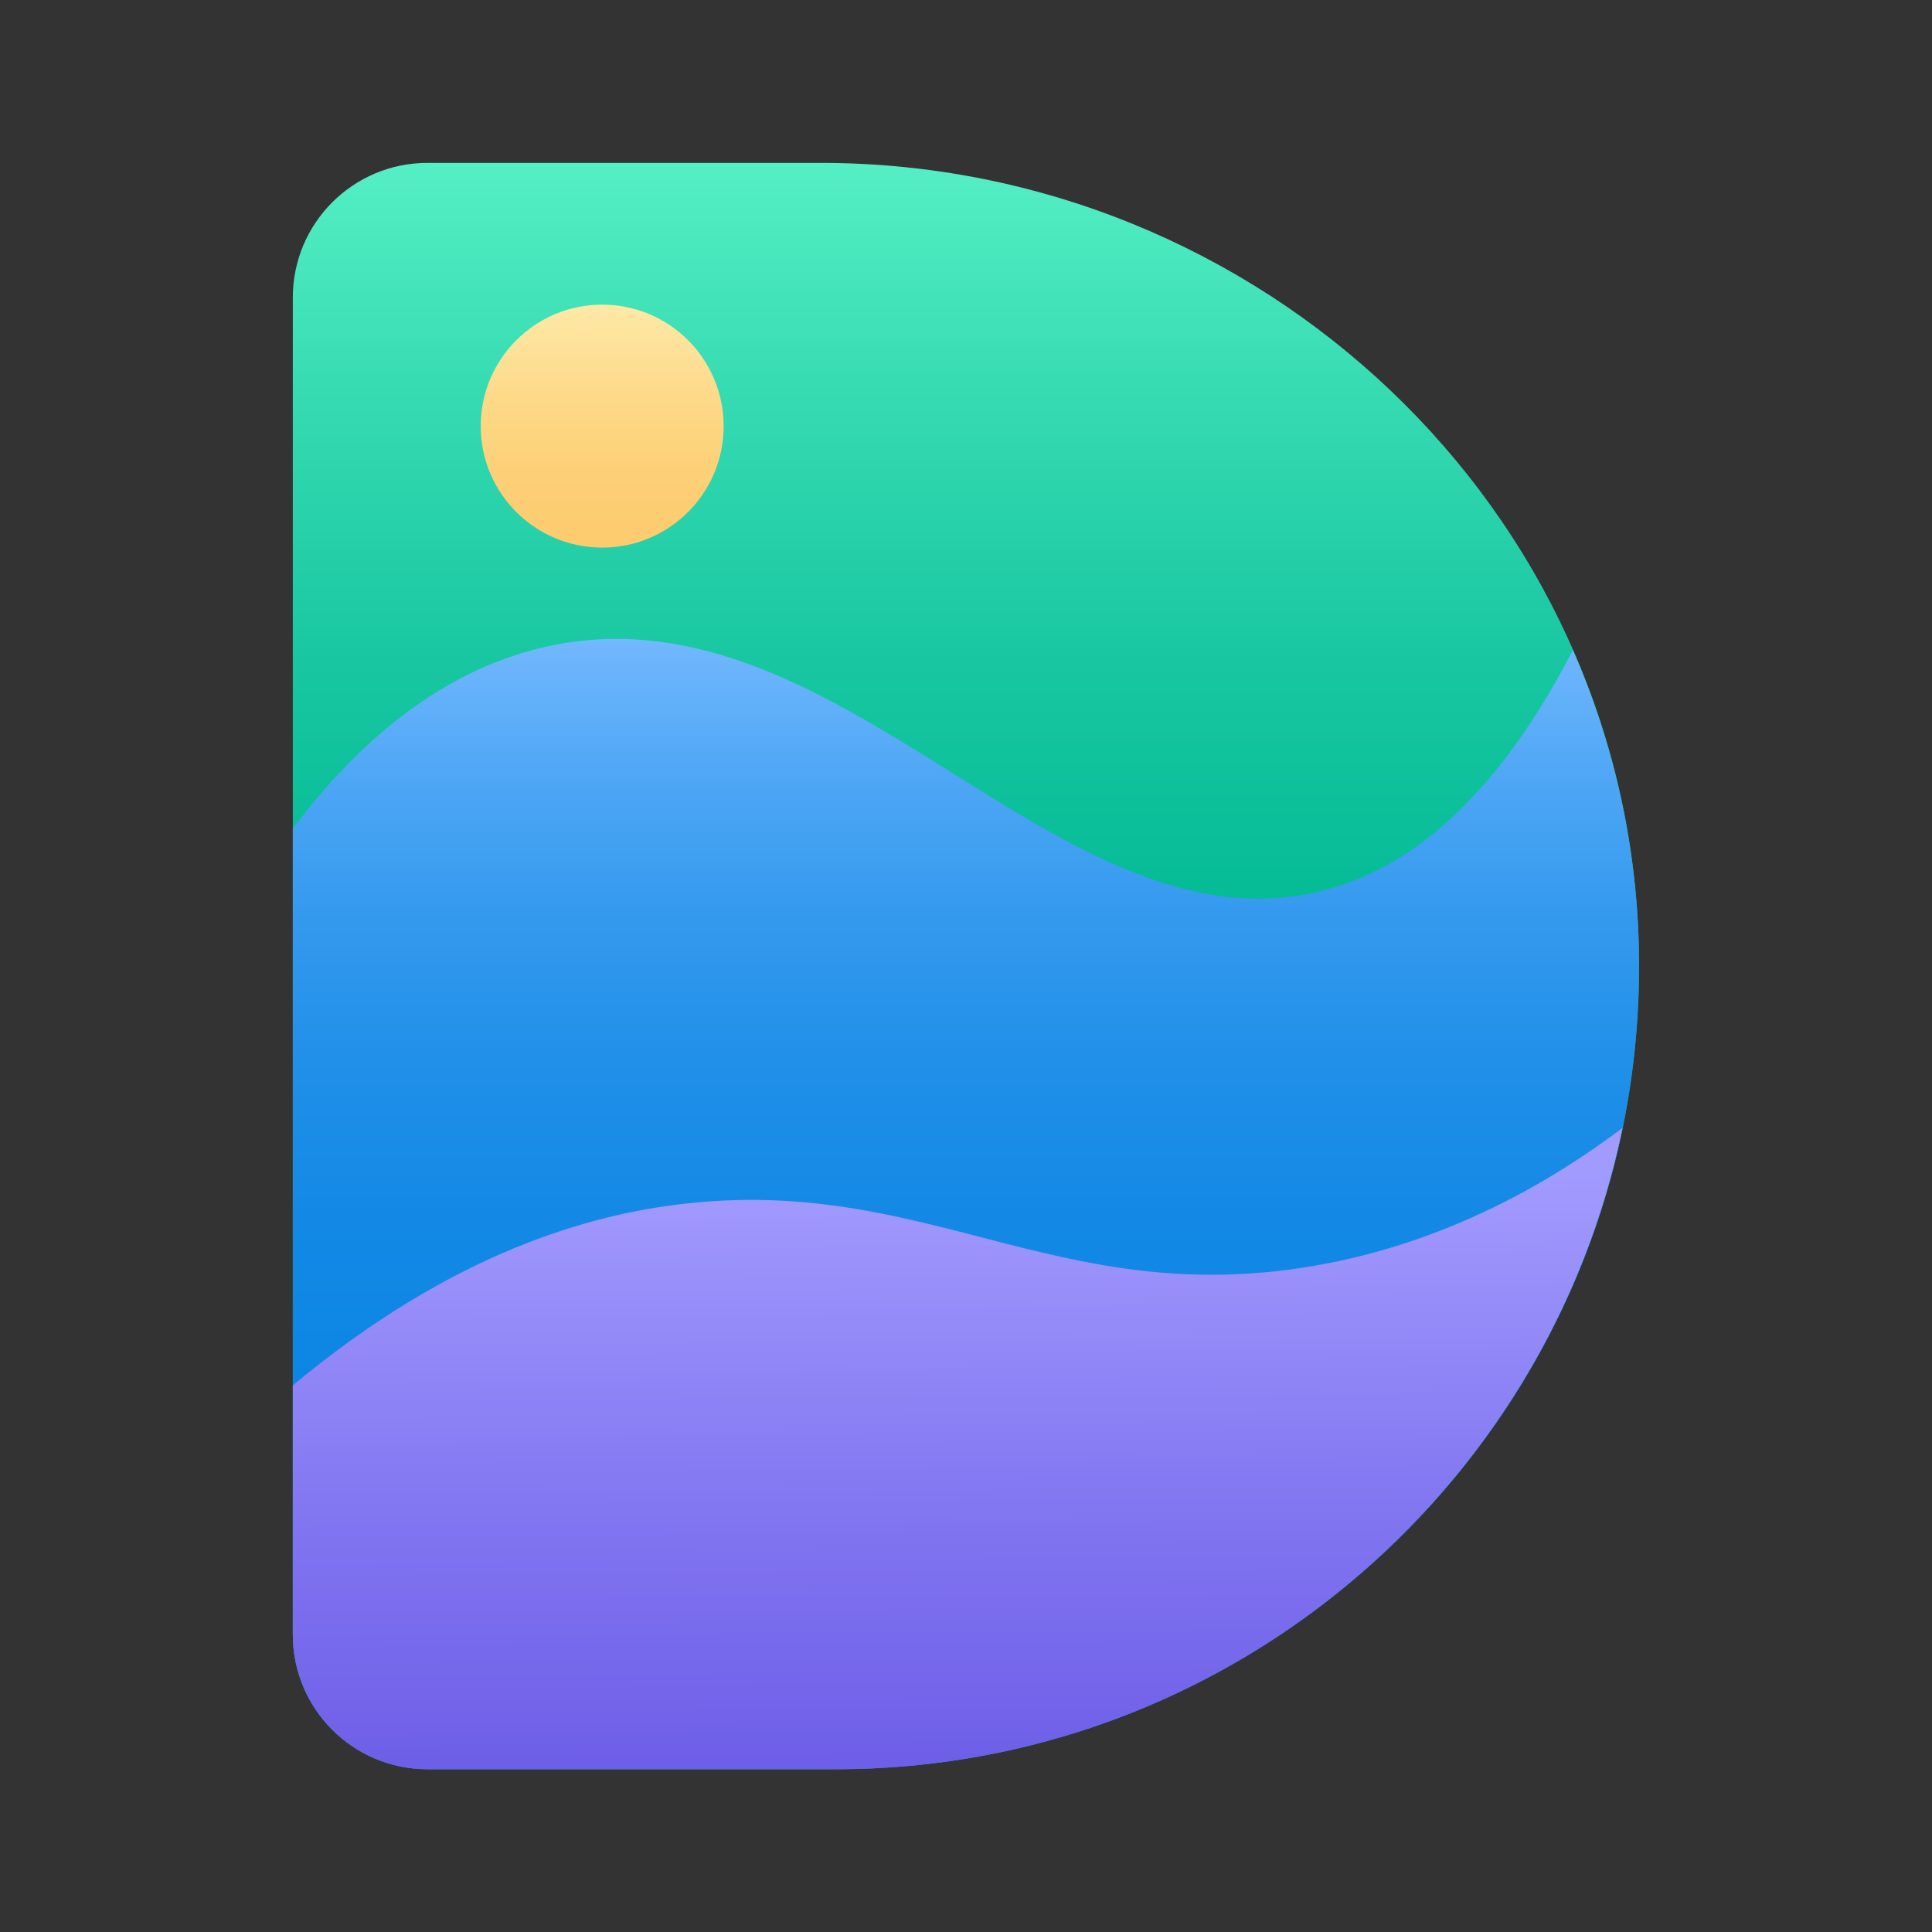
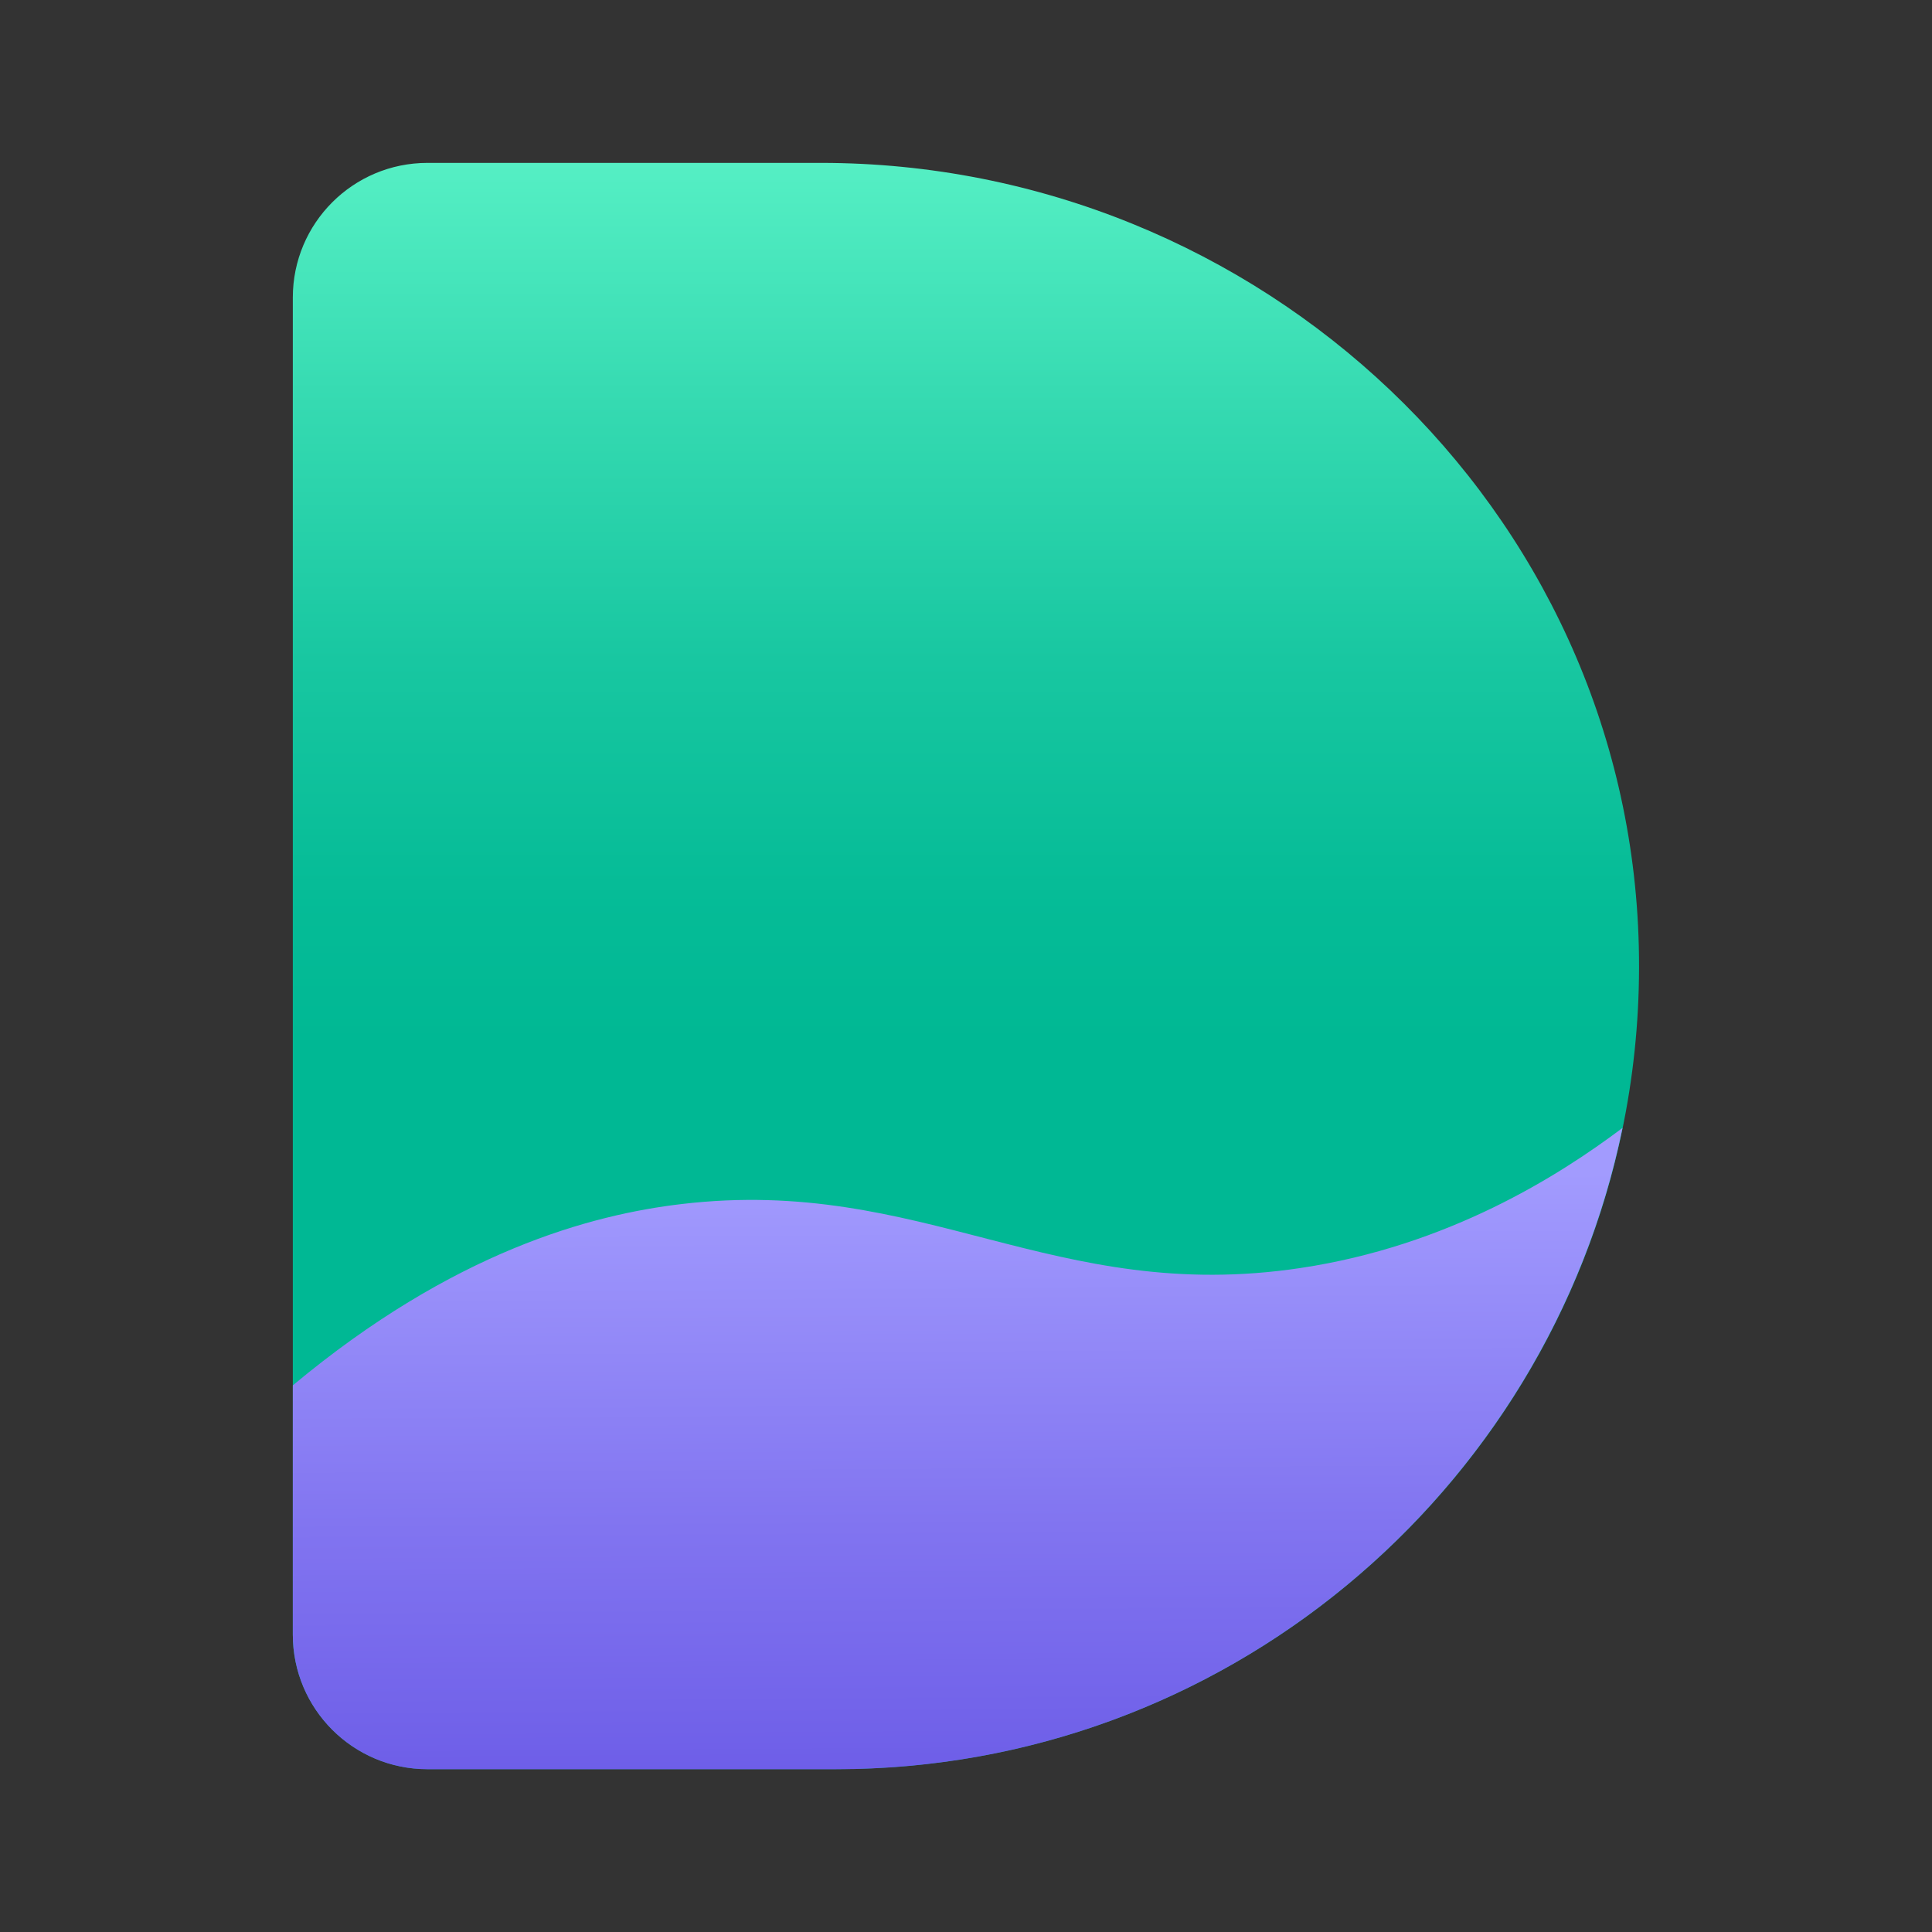
<svg xmlns="http://www.w3.org/2000/svg" id="Layer_1" data-name="Layer 1" viewBox="0 0 160 160">
  <rect x="0" y="0" width="160" height="160" fill="#333333" stroke="none" />
  <defs>
    <style>
      .cls-1 {
        fill: url(#linear-gradient-4);
      }

      .cls-2 {
        fill: url(#linear-gradient-3);
      }

      .cls-3 {
        fill: url(#linear-gradient-2);
      }

      .cls-4 {
        fill: url(#linear-gradient);
      }
    </style>
    <linearGradient id="linear-gradient" x1="80" y1="13.49" x2="80" y2="146.51" gradientUnits="userSpaceOnUse">
      <stop offset="0" stop-color="#55efc4" />
      <stop offset=".15" stop-color="#35dab1" />
      <stop offset=".31" stop-color="#18c7a1" />
      <stop offset=".45" stop-color="#06bc97" />
      <stop offset=".55" stop-color="#00b894" />
    </linearGradient>
    <linearGradient id="linear-gradient-2" x1="80" y1="52.91" x2="80" y2="146.51" gradientUnits="userSpaceOnUse">
      <stop offset="0" stop-color="#74b9ff" />
      <stop offset=".01" stop-color="#6fb6fd" />
      <stop offset=".12" stop-color="#4fa7f5" />
      <stop offset=".24" stop-color="#359aee" />
      <stop offset=".37" stop-color="#2190e9" />
      <stop offset=".51" stop-color="#1389e5" />
      <stop offset=".69" stop-color="#0b85e3" />
      <stop offset="1" stop-color="#0984e3" />
    </linearGradient>
    <linearGradient id="linear-gradient-3" x1="79.2" y1="97.41" x2="79.53" y2="148.37" gradientUnits="userSpaceOnUse">
      <stop offset="0" stop-color="#a29bfe" />
      <stop offset=".57" stop-color="#8174f0" />
      <stop offset="1" stop-color="#6c5ce7" />
    </linearGradient>
    <linearGradient id="linear-gradient-4" x1="49.87" y1="25.23" x2="49.87" y2="45.35" gradientUnits="userSpaceOnUse">
      <stop offset="0" stop-color="#ffeaa7" />
      <stop offset=".02" stop-color="#fee8a5" />
      <stop offset=".42" stop-color="#fdd886" />
      <stop offset=".76" stop-color="#fdce74" />
      <stop offset="1" stop-color="#fdcb6e" />
    </linearGradient>
  </defs>
  <path class="cls-4" d="M67.98,13.49h-12.09s-20.49,0-20.49,0c-6.16,0-11.15,4.99-11.15,11.15v110.72c0,6.16,4.99,11.15,11.15,11.15h33.83c37.21,0,67.38-30.71,66.49-68.11-.86-36.31-31.42-64.91-67.74-64.91Z" />
-   <path class="cls-3" d="M24.25,68.63v66.74c0,6.16,4.99,11.15,11.15,11.15h33.83c37.21,0,67.38-30.71,66.49-68.11-.21-8.73-2.15-17.01-5.46-24.57-7.4,14.31-15.26,18.52-20.68,19.91-21.7,5.57-39.5-25.07-63.66-20.34-10.42,2.04-17.61,9.8-21.68,15.22Z" />
  <path class="cls-2" d="M24.25,114.73v20.64c0,6.16,4.99,11.15,11.15,11.15h33.83c32.08,0,58.91-22.84,65.14-53.11-5.32,4-14.46,9.77-26.66,11.6-20.47,3.08-31.26-7.65-51.23-5.3-7.52.88-18.93,3.93-32.23,15.02Z" />
-   <circle class="cls-1" cx="49.87" cy="35.29" r="10.06" />
</svg>